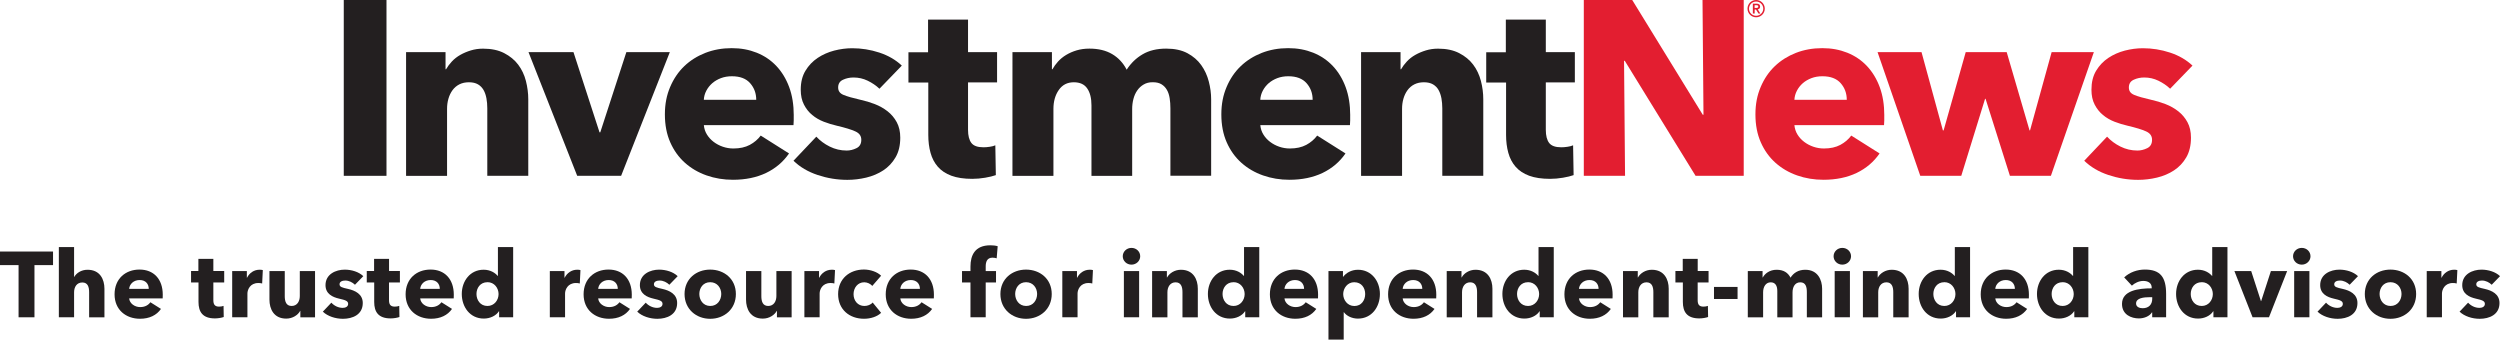
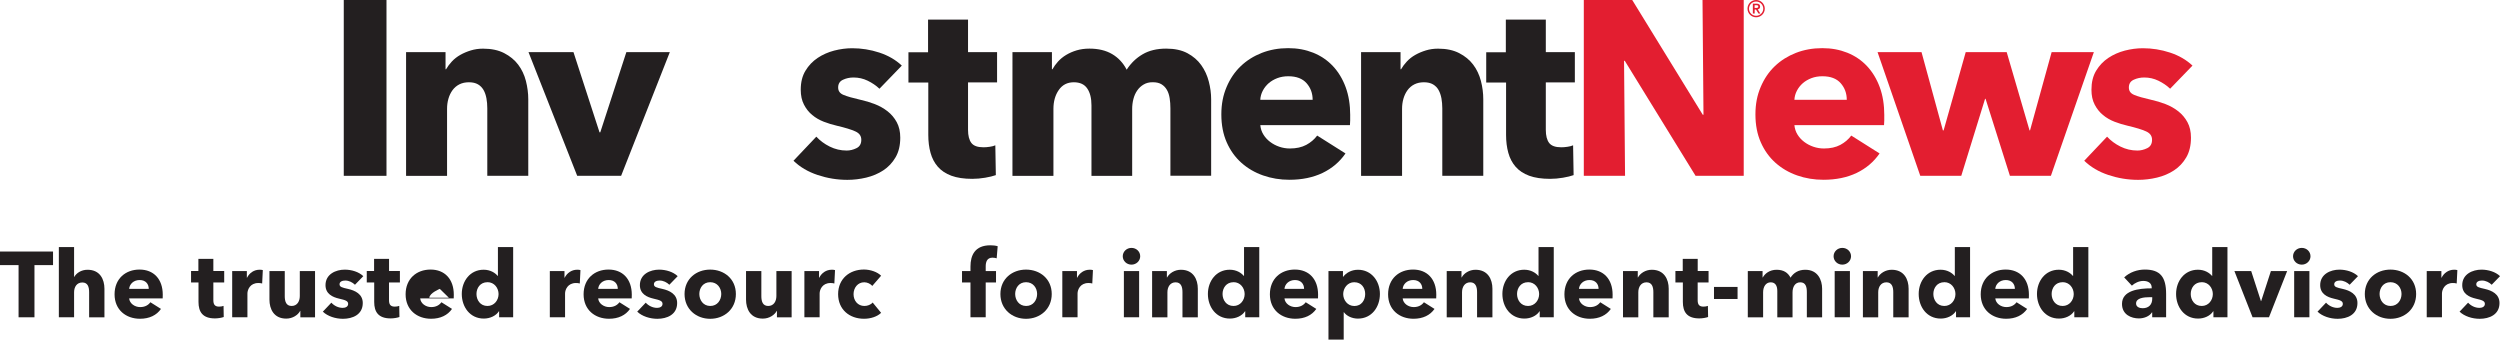
<svg xmlns="http://www.w3.org/2000/svg" id="a" viewBox="0 0 644.84 87.59">
  <defs>
    <style>.c{fill:none;}.d{fill:#e31e30;}.e{fill:#231f20;}.f{clip-path:url(#b);}</style>
    <clipPath id="b">
      <rect class="c" x="88.67" y="0" width="476.83" height="46.37" />
    </clipPath>
  </defs>
  <rect class="e" x="88.67" width="11.02" height="45.35" />
  <path class="e" d="M8.89,68.38v13.46h-4.1v-13.46H0v-3.5h13.68v3.5h-4.79Z" />
  <path class="e" d="M22.99,81.84v-6.47c0-1.34-.34-2.51-1.75-2.51s-2.13,1.13-2.13,2.54v6.44h-3.93v-18.11h3.93v7.69h.05c.53-.96,1.77-1.84,3.42-1.84,3.23,0,4.36,2.49,4.36,4.89v7.38h-3.95Z" />
  <path class="e" d="M41.96,76.96h-8.65c.12,1.32,1.44,2.25,2.85,2.25,1.25,0,2.11-.53,2.63-1.25l2.73,1.72c-1.13,1.63-2.99,2.54-5.41,2.54-3.59,0-6.56-2.27-6.56-6.3s2.83-6.39,6.44-6.39,5.99,2.42,5.99,6.49c0,.31,0,.65-.02.93ZM38.37,74.51c0-1.25-.79-2.28-2.35-2.28s-2.61,1.05-2.71,2.28h5.05Z" />
  <path class="e" d="M55.03,72.86v4.55c0,1.1.36,1.68,1.48,1.68.38,0,.86-.07,1.15-.19l.05,2.87c-.53.19-1.44.36-2.27.36-3.19,0-4.24-1.7-4.24-4.24v-5.03h-1.92v-2.95h1.89v-3.14h3.86v3.14h2.8v2.95h-2.8Z" />
  <path class="e" d="M67.63,73.12c-.36-.1-.69-.12-1.01-.12-2.11,0-2.8,1.72-2.8,2.71v6.13h-3.93v-11.93h3.78v1.72h.05c.6-1.2,1.77-2.06,3.23-2.06.31,0,.65.02.84.1l-.17,3.45Z" />
  <path class="e" d="M77.47,81.84v-1.65h-.05c-.55,1.05-1.92,1.99-3.59,1.99-3.21,0-4.33-2.49-4.33-4.89v-7.38h3.95v6.47c0,1.34.34,2.54,1.77,2.54s2.11-1.2,2.11-2.56v-6.44h3.93v11.93h-3.78Z" />
  <path class="e" d="M91.55,73.44c-.62-.6-1.53-1.08-2.49-1.08-.74,0-1.48.26-1.48.96s.65.86,2.18,1.2c1.82.41,3.81,1.32,3.81,3.64,0,3.02-2.66,4.07-5.1,4.07-1.94,0-3.95-.65-5.2-1.84l2.2-2.32c.69.77,1.77,1.34,2.92,1.34.65,0,1.41-.26,1.41-1.03s-.74-.98-2.37-1.36c-1.65-.38-3.47-1.22-3.47-3.47,0-2.85,2.68-4,4.96-4,1.77,0,3.62.57,4.79,1.68l-2.16,2.23Z" />
  <path class="e" d="M100.34,72.86v4.55c0,1.1.36,1.68,1.49,1.68.38,0,.86-.07,1.15-.19l.05,2.87c-.53.19-1.44.36-2.27.36-3.19,0-4.24-1.7-4.24-4.24v-5.03h-1.92v-2.95h1.89v-3.14h3.86v3.14h2.8v2.95h-2.8Z" />
-   <path class="e" d="M117.03,76.96h-8.65c.12,1.32,1.44,2.25,2.85,2.25,1.25,0,2.11-.53,2.63-1.25l2.73,1.72c-1.13,1.63-2.99,2.54-5.41,2.54-3.59,0-6.56-2.27-6.56-6.3s2.83-6.39,6.44-6.39,5.99,2.42,5.99,6.49c0,.31,0,.65-.02.93ZM113.44,74.51c0-1.25-.79-2.28-2.35-2.28s-2.61,1.05-2.71,2.28h5.05Z" />
+   <path class="e" d="M117.03,76.96h-8.65c.12,1.32,1.44,2.25,2.85,2.25,1.25,0,2.11-.53,2.63-1.25l2.73,1.72c-1.13,1.63-2.99,2.54-5.41,2.54-3.59,0-6.56-2.27-6.56-6.3s2.83-6.39,6.44-6.39,5.99,2.42,5.99,6.49c0,.31,0,.65-.02.93ZM113.44,74.51s-2.61,1.05-2.71,2.28h5.05Z" />
  <path class="e" d="M128.74,81.84v-1.56h-.05c-.77,1.2-2.32,1.89-3.9,1.89-3.59,0-5.68-3.02-5.68-6.35s2.16-6.25,5.63-6.25c1.75,0,2.97.81,3.64,1.6h.05v-7.45h3.93v18.11h-3.62ZM125.73,72.79c-1.87,0-2.83,1.51-2.83,3.04s.96,3.09,2.83,3.09c1.77,0,2.87-1.51,2.87-3.07s-1.1-3.07-2.87-3.07Z" />
  <path class="e" d="M149.56,73.12c-.36-.1-.69-.12-1.01-.12-2.11,0-2.8,1.72-2.8,2.71v6.13h-3.93v-11.93h3.78v1.72h.05c.6-1.2,1.77-2.06,3.23-2.06.31,0,.65.02.84.1l-.17,3.45Z" />
  <path class="e" d="M162.94,76.96h-8.65c.12,1.32,1.44,2.25,2.85,2.25,1.25,0,2.11-.53,2.63-1.25l2.73,1.72c-1.13,1.63-2.99,2.54-5.41,2.54-3.59,0-6.56-2.27-6.56-6.3s2.83-6.39,6.44-6.39,5.99,2.42,5.99,6.49c0,.31,0,.65-.02.93ZM159.35,74.51c0-1.25-.79-2.28-2.35-2.28s-2.61,1.05-2.71,2.28h5.05Z" />
  <path class="e" d="M172.64,73.44c-.62-.6-1.53-1.08-2.49-1.08-.74,0-1.48.26-1.48.96s.65.86,2.18,1.2c1.82.41,3.81,1.32,3.81,3.64,0,3.02-2.66,4.07-5.1,4.07-1.94,0-3.95-.65-5.2-1.84l2.2-2.32c.69.77,1.77,1.34,2.92,1.34.65,0,1.41-.26,1.41-1.03s-.74-.98-2.37-1.36c-1.65-.38-3.47-1.22-3.47-3.47,0-2.85,2.68-4,4.96-4,1.77,0,3.62.57,4.79,1.68l-2.16,2.23Z" />
  <path class="e" d="M183.18,82.23c-3.59,0-6.61-2.49-6.61-6.39s3.02-6.3,6.61-6.3,6.63,2.39,6.63,6.3-3.02,6.39-6.63,6.39ZM183.18,72.79c-1.84,0-2.8,1.51-2.8,3.04s.98,3.09,2.83,3.09,2.83-1.56,2.83-3.09-1.01-3.04-2.85-3.04Z" />
  <path class="e" d="M200.4,81.84v-1.65h-.05c-.55,1.05-1.92,1.99-3.59,1.99-3.21,0-4.33-2.49-4.33-4.89v-7.38h3.95v6.47c0,1.34.34,2.54,1.77,2.54s2.11-1.2,2.11-2.56v-6.44h3.93v11.93h-3.78Z" />
  <path class="e" d="M215.22,73.12c-.36-.1-.69-.12-1.01-.12-2.11,0-2.8,1.72-2.8,2.71v6.13h-3.93v-11.93h3.78v1.72h.05c.6-1.2,1.77-2.06,3.23-2.06.31,0,.65.02.84.1l-.17,3.45Z" />
  <path class="e" d="M224.99,73.77c-.43-.57-1.29-.96-2.08-.96-1.65,0-2.75,1.41-2.75,3.07s1.08,3.04,2.8,3.04c.79,0,1.65-.31,2.13-.89l2.18,2.66c-.98.96-2.66,1.53-4.41,1.53-3.76,0-6.68-2.39-6.68-6.35s2.95-6.35,6.66-6.35c1.7,0,3.5.65,4.43,1.6l-2.28,2.63Z" />
-   <path class="e" d="M240.87,76.96h-8.65c.12,1.32,1.44,2.25,2.85,2.25,1.25,0,2.11-.53,2.63-1.25l2.73,1.72c-1.13,1.63-2.99,2.54-5.41,2.54-3.59,0-6.56-2.27-6.56-6.3s2.83-6.39,6.44-6.39,5.99,2.42,5.99,6.49c0,.31,0,.65-.02.93ZM237.28,74.51c0-1.25-.79-2.28-2.35-2.28s-2.61,1.05-2.71,2.28h5.05Z" />
  <path class="e" d="M257.08,66.63c-.29-.1-.69-.17-1.08-.17-1.44,0-1.75,1.15-1.75,2.25v1.2h2.66v2.95h-2.66v8.98h-3.93v-8.98h-2.18v-2.95h2.18v-1.15c0-2.92,1.15-5.49,5.13-5.49.67,0,1.36.07,1.89.24l-.26,3.11Z" />
  <path class="e" d="M264.65,82.23c-3.59,0-6.61-2.49-6.61-6.39s3.02-6.3,6.61-6.3,6.63,2.39,6.63,6.3-3.02,6.39-6.63,6.39ZM264.65,72.79c-1.84,0-2.8,1.51-2.8,3.04s.98,3.09,2.83,3.09,2.83-1.56,2.83-3.09-1.01-3.04-2.85-3.04Z" />
  <path class="e" d="M281.75,73.12c-.36-.1-.69-.12-1.01-.12-2.11,0-2.8,1.72-2.8,2.71v6.13h-3.93v-11.93h3.78v1.72h.05c.6-1.2,1.77-2.06,3.23-2.06.31,0,.65.02.84.1l-.17,3.45Z" />
  <path class="e" d="M291.85,68.26c-1.27,0-2.25-.98-2.25-2.16s.98-2.16,2.25-2.16,2.25.96,2.25,2.16-1.01,2.16-2.25,2.16ZM289.89,81.84v-11.93h3.93v11.93h-3.93Z" />
  <path class="e" d="M305,81.84v-6.51c0-1.32-.36-2.51-1.77-2.51s-2.11,1.2-2.11,2.56v6.47h-3.95v-11.93h3.81v1.65h.05c.55-1.05,1.92-1.99,3.57-1.99,3.21,0,4.36,2.49,4.36,4.89v7.38h-3.95Z" />
  <path class="e" d="M321.19,81.84v-1.56h-.05c-.77,1.2-2.32,1.89-3.9,1.89-3.59,0-5.68-3.02-5.68-6.35s2.16-6.25,5.63-6.25c1.75,0,2.97.81,3.64,1.6h.05v-7.45h3.93v18.11h-3.62ZM318.17,72.79c-1.87,0-2.83,1.51-2.83,3.04s.96,3.09,2.83,3.09c1.77,0,2.87-1.51,2.87-3.07s-1.1-3.07-2.87-3.07Z" />
  <path class="e" d="M339.96,76.96h-8.65c.12,1.32,1.44,2.25,2.85,2.25,1.25,0,2.11-.53,2.63-1.25l2.73,1.72c-1.13,1.63-2.99,2.54-5.41,2.54-3.59,0-6.56-2.27-6.56-6.3s2.83-6.39,6.44-6.39,5.99,2.42,5.99,6.49c0,.31,0,.65-.02.93ZM336.37,74.51c0-1.25-.79-2.28-2.35-2.28s-2.61,1.05-2.71,2.28h5.05Z" />
  <path class="e" d="M350.26,82.18c-1.46,0-2.87-.62-3.62-1.65h-.05v7.07h-3.93v-17.68h3.74v1.46h.07c.72-.96,2.06-1.8,3.81-1.8,3.47,0,5.65,2.92,5.65,6.25s-2.08,6.35-5.68,6.35ZM349.33,72.79c-1.77,0-2.87,1.56-2.87,3.07s1.1,3.07,2.87,3.07c1.87,0,2.8-1.53,2.8-3.09s-.93-3.04-2.8-3.04Z" />
  <path class="e" d="M370.45,76.96h-8.65c.12,1.32,1.44,2.25,2.85,2.25,1.25,0,2.11-.53,2.63-1.25l2.73,1.72c-1.13,1.63-2.99,2.54-5.41,2.54-3.59,0-6.56-2.27-6.56-6.3s2.83-6.39,6.44-6.39,5.99,2.42,5.99,6.49c0,.31,0,.65-.02.93ZM366.86,74.51c0-1.25-.79-2.28-2.35-2.28s-2.61,1.05-2.71,2.28h5.05Z" />
  <path class="e" d="M380.99,81.84v-6.51c0-1.32-.36-2.51-1.77-2.51s-2.11,1.2-2.11,2.56v6.47h-3.95v-11.93h3.81v1.65h.05c.55-1.05,1.92-1.99,3.57-1.99,3.21,0,4.36,2.49,4.36,4.89v7.38h-3.95Z" />
  <path class="e" d="M397.15,81.84v-1.56h-.05c-.77,1.2-2.32,1.89-3.9,1.89-3.59,0-5.68-3.02-5.68-6.35s2.16-6.25,5.63-6.25c1.75,0,2.97.81,3.64,1.6h.05v-7.45h3.93v18.11h-3.62ZM394.13,72.79c-1.87,0-2.83,1.51-2.83,3.04s.96,3.09,2.83,3.09c1.77,0,2.87-1.51,2.87-3.07s-1.1-3.07-2.87-3.07Z" />
  <path class="e" d="M415.93,76.96h-8.65c.12,1.32,1.44,2.25,2.85,2.25,1.25,0,2.11-.53,2.63-1.25l2.73,1.72c-1.13,1.63-2.99,2.54-5.41,2.54-3.59,0-6.56-2.27-6.56-6.3s2.83-6.39,6.44-6.39,5.99,2.42,5.99,6.49c0,.31,0,.65-.02.93ZM412.33,74.51c0-1.25-.79-2.28-2.35-2.28s-2.61,1.05-2.71,2.28h5.05Z" />
  <path class="e" d="M426.46,81.84v-6.51c0-1.32-.36-2.51-1.77-2.51s-2.11,1.2-2.11,2.56v6.47h-3.95v-11.93h3.81v1.65h.05c.55-1.05,1.92-1.99,3.57-1.99,3.21,0,4.36,2.49,4.36,4.89v7.38h-3.95Z" />
  <path class="e" d="M437.89,72.86v4.55c0,1.1.36,1.68,1.49,1.68.38,0,.86-.07,1.15-.19l.05,2.87c-.53.19-1.44.36-2.27.36-3.19,0-4.24-1.7-4.24-4.24v-5.03h-1.92v-2.95h1.89v-3.14h3.86v3.14h2.8v2.95h-2.8Z" />
  <path class="e" d="M442.1,77.12v-3.11h6.08v3.11h-6.08Z" />
  <path class="e" d="M466.05,81.84v-6.51c0-1.37-.31-2.51-1.7-2.51s-1.99,1.25-1.99,2.59v6.44h-3.93v-6.8c0-1.37-.53-2.23-1.7-2.23-1.25,0-1.96,1.13-1.96,2.56v6.47h-3.95v-11.93h3.81v1.65h.05c.55-1.01,1.77-1.99,3.57-1.99s2.92.74,3.59,2.04c.79-1.25,2.04-2.04,3.81-2.04,3.23,0,4.34,2.63,4.34,4.89v7.38h-3.93Z" />
  <path class="e" d="M475.2,68.26c-1.27,0-2.25-.98-2.25-2.16s.98-2.16,2.25-2.16,2.25.96,2.25,2.16-1.01,2.16-2.25,2.16ZM473.23,81.84v-11.93h3.93v11.93h-3.93Z" />
  <path class="e" d="M488.34,81.84v-6.51c0-1.32-.36-2.51-1.77-2.51s-2.11,1.2-2.11,2.56v6.47h-3.95v-11.93h3.81v1.65h.05c.55-1.05,1.92-1.99,3.57-1.99,3.21,0,4.36,2.49,4.36,4.89v7.38h-3.95Z" />
  <path class="e" d="M504.53,81.84v-1.56h-.05c-.77,1.2-2.32,1.89-3.9,1.89-3.59,0-5.68-3.02-5.68-6.35s2.16-6.25,5.63-6.25c1.75,0,2.97.81,3.64,1.6h.05v-7.45h3.93v18.11h-3.62ZM501.51,72.79c-1.87,0-2.83,1.51-2.83,3.04s.96,3.09,2.83,3.09c1.77,0,2.87-1.51,2.87-3.07s-1.1-3.07-2.87-3.07Z" />
  <path class="e" d="M523.31,76.96h-8.65c.12,1.32,1.44,2.25,2.85,2.25,1.25,0,2.11-.53,2.63-1.25l2.73,1.72c-1.13,1.63-2.99,2.54-5.41,2.54-3.59,0-6.56-2.27-6.56-6.3s2.83-6.39,6.44-6.39,5.99,2.42,5.99,6.49c0,.31,0,.65-.02.93ZM519.71,74.51c0-1.25-.79-2.28-2.35-2.28s-2.61,1.05-2.71,2.28h5.05Z" />
  <path class="e" d="M535.04,81.84v-1.56h-.05c-.77,1.2-2.32,1.89-3.9,1.89-3.59,0-5.68-3.02-5.68-6.35s2.16-6.25,5.63-6.25c1.75,0,2.97.81,3.64,1.6h.05v-7.45h3.93v18.11h-3.62ZM532.02,72.79c-1.87,0-2.83,1.51-2.83,3.04s.96,3.09,2.83,3.09c1.77,0,2.87-1.51,2.87-3.07s-1.1-3.07-2.87-3.07Z" />
  <path class="e" d="M547.92,71.54c1.39-1.32,3.38-2.01,5.32-2.01,4,0,5.48,1.96,5.48,6.3v6.01h-3.59v-1.27h-.07c-.6.98-1.96,1.56-3.38,1.56-1.89,0-4.34-.93-4.34-3.74,0-3.45,4.19-4.02,7.66-4.02v-.19c0-1.17-.93-1.72-2.16-1.72-1.13,0-2.23.55-2.95,1.22l-1.99-2.13ZM555.13,76.65h-.5c-1.72,0-3.66.22-3.66,1.63,0,.91.91,1.22,1.7,1.22,1.58,0,2.47-.96,2.47-2.44v-.41Z" />
  <path class="e" d="M570.92,81.84v-1.56h-.05c-.77,1.2-2.32,1.89-3.9,1.89-3.59,0-5.68-3.02-5.68-6.35s2.16-6.25,5.63-6.25c1.75,0,2.97.81,3.64,1.6h.05v-7.45h3.93v18.11h-3.62ZM567.9,72.79c-1.87,0-2.83,1.51-2.83,3.04s.96,3.09,2.83,3.09c1.77,0,2.87-1.51,2.87-3.07s-1.1-3.07-2.87-3.07Z" />
  <path class="e" d="M585.26,81.84h-4.24l-4.69-11.93h4.33l2.51,7.74h.07l2.51-7.74h4.19l-4.69,11.93Z" />
  <path class="e" d="M593.71,68.26c-1.27,0-2.25-.98-2.25-2.16s.98-2.16,2.25-2.16,2.25.96,2.25,2.16-1.01,2.16-2.25,2.16ZM591.75,81.84v-11.93h3.93v11.93h-3.93Z" />
  <path class="e" d="M606.05,73.44c-.62-.6-1.53-1.08-2.49-1.08-.74,0-1.48.26-1.48.96s.65.86,2.18,1.2c1.82.41,3.81,1.32,3.81,3.64,0,3.02-2.66,4.07-5.1,4.07-1.94,0-3.95-.65-5.2-1.84l2.2-2.32c.69.77,1.77,1.34,2.92,1.34.65,0,1.41-.26,1.41-1.03s-.74-.98-2.37-1.36c-1.65-.38-3.47-1.22-3.47-3.47,0-2.85,2.68-4,4.96-4,1.77,0,3.62.57,4.79,1.68l-2.16,2.23Z" />
  <path class="e" d="M616.58,82.23c-3.59,0-6.61-2.49-6.61-6.39s3.02-6.3,6.61-6.3,6.63,2.39,6.63,6.3-3.02,6.39-6.63,6.39ZM616.58,72.79c-1.84,0-2.8,1.51-2.8,3.04s.98,3.09,2.83,3.09,2.83-1.56,2.83-3.09-1.01-3.04-2.85-3.04Z" />
  <path class="e" d="M633.68,73.12c-.36-.1-.69-.12-1.01-.12-2.11,0-2.8,1.72-2.8,2.71v6.13h-3.93v-11.93h3.78v1.72h.05c.6-1.2,1.77-2.06,3.23-2.06.31,0,.65.02.84.1l-.17,3.45Z" />
  <path class="e" d="M642.69,73.44c-.62-.6-1.53-1.08-2.49-1.08-.74,0-1.48.26-1.48.96s.65.86,2.18,1.2c1.82.41,3.81,1.32,3.81,3.64,0,3.02-2.66,4.07-5.1,4.07-1.94,0-3.95-.65-5.2-1.84l2.2-2.32c.69.77,1.77,1.34,2.92,1.34.65,0,1.41-.26,1.41-1.03s-.74-.98-2.37-1.36c-1.65-.38-3.47-1.22-3.47-3.47,0-2.85,2.68-4,4.96-4,1.77,0,3.62.57,4.79,1.68l-2.16,2.23Z" />
  <g class="f">
    <path class="e" d="M125.69,45.35v-17.42c0-.9-.07-1.75-.22-2.56-.15-.81-.39-1.53-.74-2.14s-.82-1.11-1.44-1.47c-.62-.36-1.4-.54-2.34-.54s-1.76.18-2.47.54c-.7.36-1.29.86-1.76,1.5-.47.64-.82,1.38-1.06,2.21-.24.83-.35,1.7-.35,2.6v17.29h-10.57V13.45h10.18v4.42h.13c.39-.68.89-1.35,1.51-2.02.62-.66,1.35-1.23,2.18-1.7.83-.47,1.74-.85,2.72-1.15.98-.3,2.03-.45,3.14-.45,2.13,0,3.95.38,5.44,1.15,1.49.77,2.7,1.76,3.62,2.98.92,1.22,1.58,2.62,1.99,4.2.4,1.58.61,3.16.61,4.74v19.73h-10.57Z" />
    <polygon class="e" points="160.21 45.35 148.88 45.35 136.32 13.45 147.92 13.45 154.64 34.14 154.83 34.14 161.56 13.45 172.77 13.45 160.21 45.35" />
-     <path class="e" d="M204.73,29.78v1.28c0,.43-.02.83-.06,1.22h-23.12c.08.9.35,1.71.8,2.43s1.03,1.36,1.73,1.89c.7.53,1.49.95,2.37,1.25.88.3,1.78.45,2.72.45,1.66,0,3.07-.31,4.23-.93,1.15-.62,2.09-1.42,2.82-2.4l7.3,4.61c-1.5,2.18-3.47,3.85-5.92,5.03-2.46,1.17-5.31,1.76-8.55,1.76-2.39,0-4.65-.37-6.79-1.12-2.14-.75-4-1.84-5.6-3.27-1.6-1.43-2.86-3.19-3.78-5.28-.92-2.09-1.38-4.48-1.38-7.17s.45-4.96,1.35-7.08c.9-2.11,2.11-3.91,3.65-5.38,1.53-1.47,3.35-2.61,5.44-3.43,2.09-.81,4.35-1.22,6.79-1.22s4.5.4,6.47,1.18c1.96.79,3.65,1.93,5.06,3.43,1.41,1.5,2.51,3.31,3.3,5.44.79,2.14,1.18,4.57,1.18,7.3M195.06,25.75c0-1.67-.52-3.1-1.57-4.29-1.05-1.2-2.61-1.79-4.71-1.79-1.03,0-1.96.16-2.82.48-.85.32-1.6.76-2.24,1.31-.64.56-1.15,1.21-1.54,1.95-.39.75-.6,1.53-.64,2.34h13.51Z" />
    <path class="e" d="M226.82,22.87c-.85-.81-1.86-1.49-3.01-2.05-1.15-.56-2.37-.83-3.65-.83-.98,0-1.89.19-2.72.58-.83.38-1.25,1.05-1.25,1.99s.46,1.54,1.38,1.92c.92.39,2.4.81,4.45,1.28,1.2.26,2.4.62,3.62,1.09,1.22.47,2.31,1.09,3.3,1.86.98.77,1.77,1.71,2.37,2.82.6,1.11.9,2.43.9,3.97,0,2.01-.4,3.7-1.22,5.09-.81,1.39-1.87,2.51-3.17,3.36-1.3.85-2.76,1.47-4.39,1.86-1.62.39-3.25.58-4.87.58-2.61,0-5.16-.42-7.65-1.25-2.5-.83-4.58-2.06-6.24-3.68l5.89-6.21c.94,1.02,2.09,1.88,3.46,2.56,1.37.68,2.82,1.02,4.36,1.02.85,0,1.7-.2,2.53-.61.83-.4,1.25-1.12,1.25-2.15s-.51-1.71-1.54-2.18c-1.02-.47-2.63-.96-4.8-1.47-1.11-.25-2.22-.6-3.33-1.02-1.11-.43-2.1-1-2.98-1.73-.88-.72-1.59-1.62-2.14-2.69-.56-1.07-.83-2.35-.83-3.84,0-1.92.4-3.56,1.22-4.9.81-1.35,1.86-2.44,3.14-3.3,1.28-.85,2.7-1.48,4.26-1.89,1.56-.4,3.11-.61,4.64-.61,2.39,0,4.73.37,7.01,1.12,2.28.75,4.22,1.87,5.8,3.36l-5.76,5.96Z" />
    <path class="e" d="M249.69,21.27v12.22c0,1.5.29,2.63.86,3.38.58.75,1.61,1.12,3.11,1.12.51,0,1.06-.04,1.63-.13.58-.08,1.06-.21,1.44-.38l.13,7.69c-.73.26-1.64.48-2.75.67-1.11.19-2.22.29-3.33.29-2.14,0-3.93-.27-5.38-.8-1.45-.54-2.62-1.31-3.49-2.31-.88-1.01-1.51-2.21-1.89-3.6-.39-1.39-.58-2.94-.58-4.65v-13.48h-5.12v-7.81h5.06V5.06h10.31v8.39h7.49v7.81h-7.49Z" />
    <path class="e" d="M301.89,45.35v-17.42c0-.9-.06-1.76-.19-2.59-.13-.83-.36-1.55-.71-2.15-.34-.6-.8-1.08-1.38-1.44-.57-.36-1.33-.54-2.27-.54s-1.68.19-2.34.58c-.66.38-1.22.9-1.66,1.54-.45.64-.78,1.38-.99,2.21-.22.83-.32,1.7-.32,2.59v17.23h-10.5v-18.19c0-1.84-.36-3.29-1.09-4.35-.72-1.07-1.88-1.6-3.46-1.6-1.67,0-2.96.66-3.88,1.99-.92,1.32-1.38,2.95-1.38,4.87v17.29h-10.57V13.45h10.18v4.42h.13c.38-.68.86-1.35,1.44-1.99.58-.64,1.27-1.21,2.08-1.7.81-.49,1.72-.89,2.72-1.19,1-.3,2.1-.45,3.3-.45,2.31,0,4.26.47,5.86,1.41,1.6.94,2.85,2.28,3.75,4.03,1.07-1.67,2.43-2.99,4.1-3.97s3.69-1.47,6.09-1.47c2.18,0,4,.39,5.48,1.18,1.47.79,2.66,1.81,3.56,3.07.9,1.26,1.55,2.67,1.95,4.23.41,1.56.61,3.09.61,4.58v19.73h-10.5Z" />
    <path class="e" d="M348.26,29.78v1.28c0,.43-.02.83-.06,1.22h-23.12c.08.9.35,1.71.8,2.43.45.73,1.03,1.36,1.73,1.89.7.53,1.49.95,2.37,1.25.88.3,1.78.45,2.72.45,1.66,0,3.07-.31,4.23-.93,1.15-.62,2.09-1.42,2.82-2.4l7.3,4.61c-1.5,2.18-3.47,3.85-5.92,5.03-2.46,1.17-5.31,1.76-8.55,1.76-2.39,0-4.65-.37-6.79-1.12-2.14-.75-4-1.84-5.6-3.27-1.6-1.43-2.86-3.19-3.78-5.28-.92-2.09-1.38-4.48-1.38-7.17s.45-4.96,1.35-7.08c.89-2.11,2.11-3.91,3.65-5.38,1.53-1.47,3.35-2.61,5.44-3.43,2.09-.81,4.35-1.22,6.79-1.22s4.5.4,6.47,1.18c1.96.79,3.65,1.93,5.06,3.43,1.41,1.5,2.51,3.31,3.3,5.44.79,2.14,1.18,4.57,1.18,7.3M338.58,25.75c0-1.67-.52-3.1-1.57-4.29s-2.61-1.79-4.71-1.79c-1.03,0-1.96.16-2.82.48-.85.32-1.6.76-2.24,1.31-.64.56-1.15,1.21-1.53,1.95-.39.75-.6,1.53-.64,2.34h13.51Z" />
    <path class="e" d="M372.02,45.35v-17.42c0-.9-.08-1.75-.22-2.56-.15-.81-.4-1.53-.74-2.14-.34-.62-.83-1.11-1.44-1.47-.62-.36-1.4-.54-2.34-.54s-1.76.18-2.47.54c-.71.36-1.29.86-1.76,1.5-.47.64-.82,1.38-1.06,2.21-.24.83-.35,1.7-.35,2.6v17.29h-10.57V13.45h10.18v4.42h.13c.39-.68.89-1.35,1.51-2.02.62-.66,1.34-1.23,2.18-1.7.83-.47,1.74-.85,2.72-1.15.98-.3,2.03-.45,3.14-.45,2.13,0,3.95.38,5.44,1.15,1.5.77,2.7,1.76,3.62,2.98.92,1.22,1.58,2.62,1.99,4.2.41,1.58.61,3.16.61,4.74v19.73h-10.57Z" />
    <path class="e" d="M398.72,21.27v12.22c0,1.5.29,2.63.86,3.38.58.75,1.61,1.12,3.11,1.12.51,0,1.06-.04,1.63-.13.58-.08,1.06-.21,1.44-.38l.13,7.69c-.73.26-1.64.48-2.75.67-1.11.19-2.22.29-3.33.29-2.13,0-3.93-.27-5.38-.8-1.45-.54-2.62-1.31-3.49-2.31-.88-1.01-1.51-2.21-1.89-3.6-.39-1.39-.58-2.94-.58-4.65v-13.48h-5.12v-7.81h5.06V5.06h10.31v8.39h7.49v7.81h-7.49Z" />
    <polygon class="d" points="437.35 45.35 419.09 15.69 418.9 15.69 419.16 45.35 408.52 45.35 408.52 0 421.01 0 439.2 29.59 439.39 29.59 439.14 0 449.77 0 449.77 45.35 437.35 45.35" />
    <path class="d" d="M486.02,29.78v1.28c0,.43-.02.83-.06,1.22h-23.12c.09.9.35,1.71.8,2.43.45.73,1.03,1.36,1.73,1.89.7.53,1.49.95,2.37,1.25.88.3,1.78.45,2.72.45,1.67,0,3.07-.31,4.23-.93,1.15-.62,2.09-1.42,2.82-2.4l7.3,4.61c-1.5,2.18-3.47,3.85-5.92,5.03-2.46,1.17-5.31,1.76-8.55,1.76-2.39,0-4.65-.37-6.79-1.12-2.14-.75-4-1.84-5.6-3.27-1.6-1.43-2.86-3.19-3.78-5.28-.92-2.09-1.38-4.48-1.38-7.17s.45-4.96,1.35-7.08,2.11-3.91,3.65-5.38c1.54-1.47,3.35-2.61,5.44-3.43,2.09-.81,4.35-1.22,6.79-1.22s4.5.4,6.47,1.18c1.96.79,3.65,1.93,5.06,3.43,1.41,1.5,2.51,3.31,3.3,5.44.79,2.14,1.18,4.57,1.18,7.3M476.35,25.75c0-1.67-.52-3.1-1.57-4.29-1.05-1.2-2.62-1.79-4.71-1.79-1.03,0-1.97.16-2.82.48s-1.6.76-2.24,1.31c-.64.56-1.15,1.21-1.53,1.95-.39.75-.6,1.53-.64,2.34h13.52Z" />
    <polygon class="d" points="529 45.35 518.43 45.35 512.15 25.49 512.02 25.49 505.88 45.35 495.31 45.35 484.29 13.45 495.63 13.45 501.14 33.63 501.33 33.63 507.03 13.45 517.6 13.45 523.49 33.63 523.62 33.63 529.19 13.45 540.08 13.45 529 45.35" />
    <path class="d" d="M559.74,22.87c-.85-.81-1.86-1.49-3.01-2.05-1.15-.56-2.37-.83-3.65-.83-.98,0-1.89.19-2.72.58-.83.38-1.25,1.05-1.25,1.99s.46,1.54,1.38,1.92c.92.39,2.4.81,4.45,1.28,1.19.26,2.4.62,3.62,1.09,1.22.47,2.32,1.09,3.3,1.86.98.77,1.77,1.71,2.37,2.82.6,1.11.9,2.43.9,3.97,0,2.01-.4,3.7-1.21,5.09-.81,1.39-1.87,2.51-3.17,3.36-1.3.85-2.76,1.47-4.39,1.86-1.62.39-3.25.58-4.87.58-2.61,0-5.16-.42-7.65-1.25-2.5-.83-4.58-2.06-6.24-3.68l5.89-6.21c.94,1.02,2.09,1.88,3.46,2.56,1.37.68,2.82,1.02,4.36,1.02.85,0,1.7-.2,2.53-.61.83-.4,1.25-1.12,1.25-2.15s-.51-1.71-1.54-2.18c-1.02-.47-2.63-.96-4.8-1.47-1.11-.25-2.22-.6-3.33-1.02-1.11-.43-2.1-1-2.98-1.73-.88-.72-1.59-1.62-2.15-2.69-.56-1.07-.83-2.35-.83-3.84,0-1.92.4-3.56,1.21-4.9.81-1.35,1.86-2.44,3.14-3.3,1.28-.85,2.7-1.48,4.26-1.89,1.56-.4,3.11-.61,4.64-.61,2.39,0,4.73.37,7.01,1.12,2.28.75,4.22,1.87,5.8,3.36l-5.76,5.96Z" />
    <path class="d" d="M452.97,0c1.23,0,2.23,1,2.23,2.23s-1,2.23-2.23,2.23-2.23-1-2.23-2.23S451.74,0,452.97,0M452.97,4.07c1.01,0,1.84-.82,1.84-1.83s-.82-1.84-1.84-1.84-1.84.82-1.84,1.84.82,1.83,1.84,1.83M452.12.94h.98c.61,0,.9.27.9.77,0,.44-.26.66-.61.7l.67,1.08h-.49l-.64-1.04h-.34v1.04h-.47V.94ZM452.58,2.05h.34c.29,0,.61-.02.61-.36s-.32-.36-.61-.35h-.34v.71Z" />
  </g>
</svg>